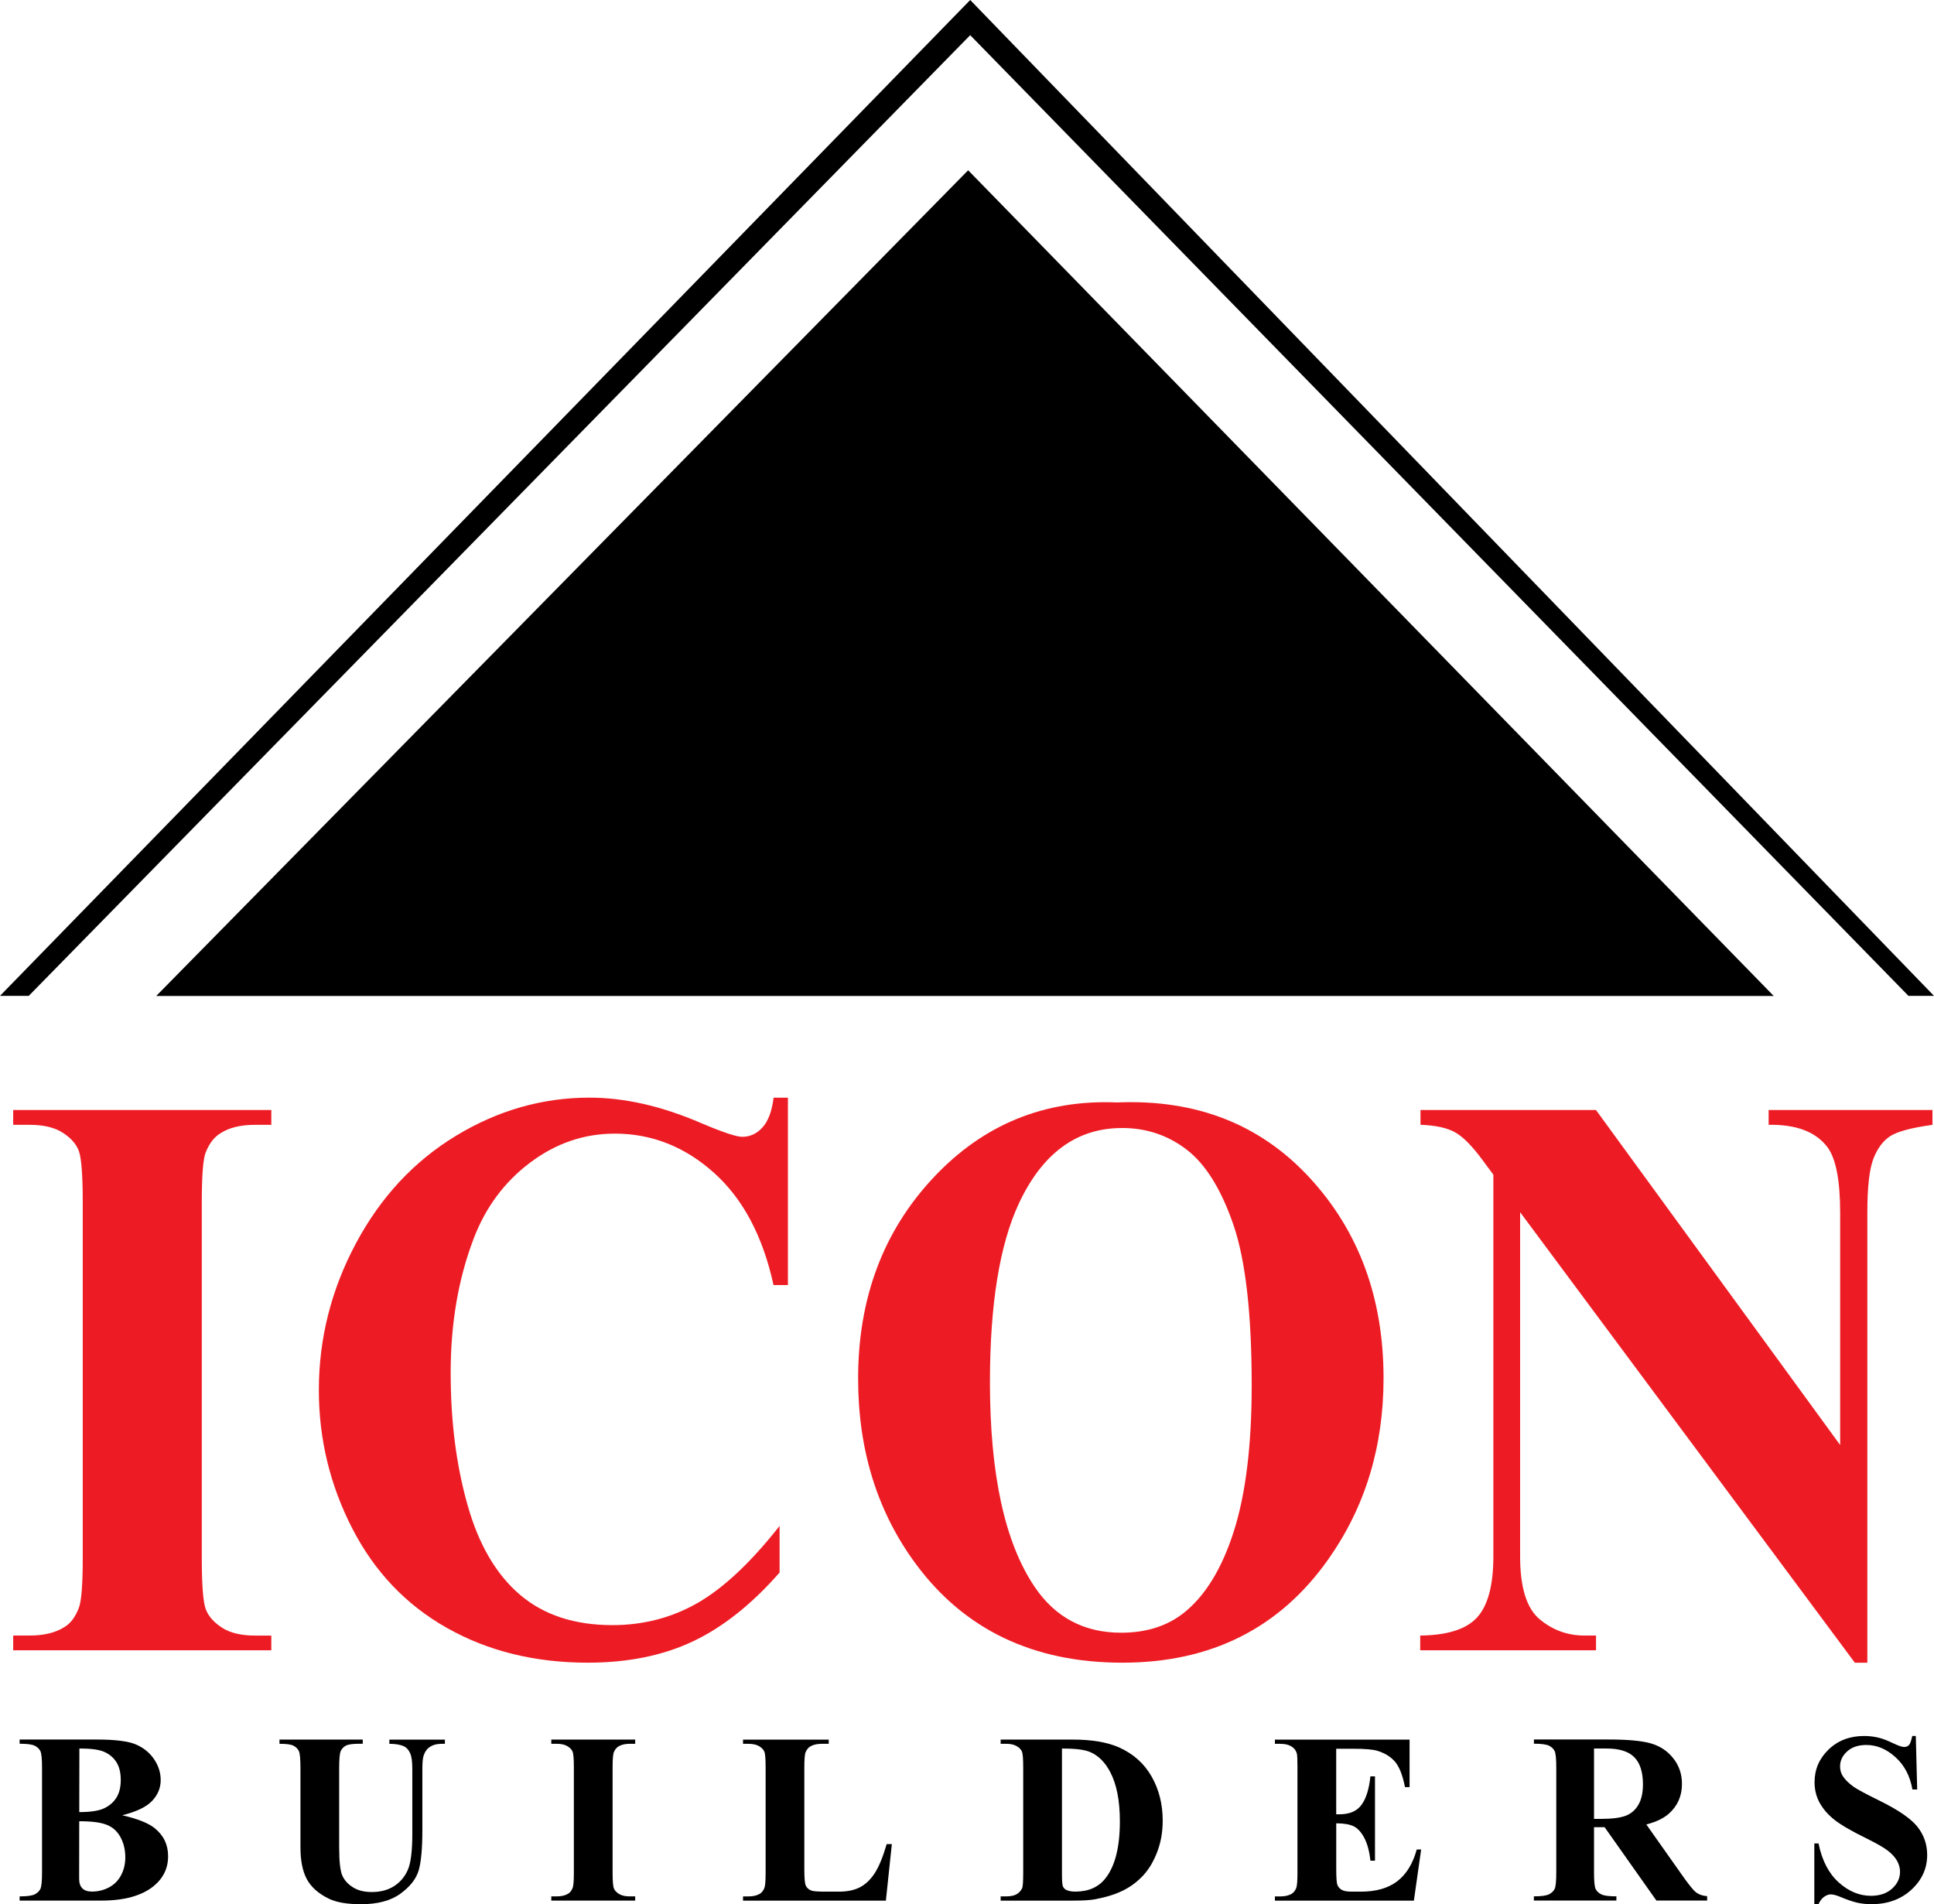
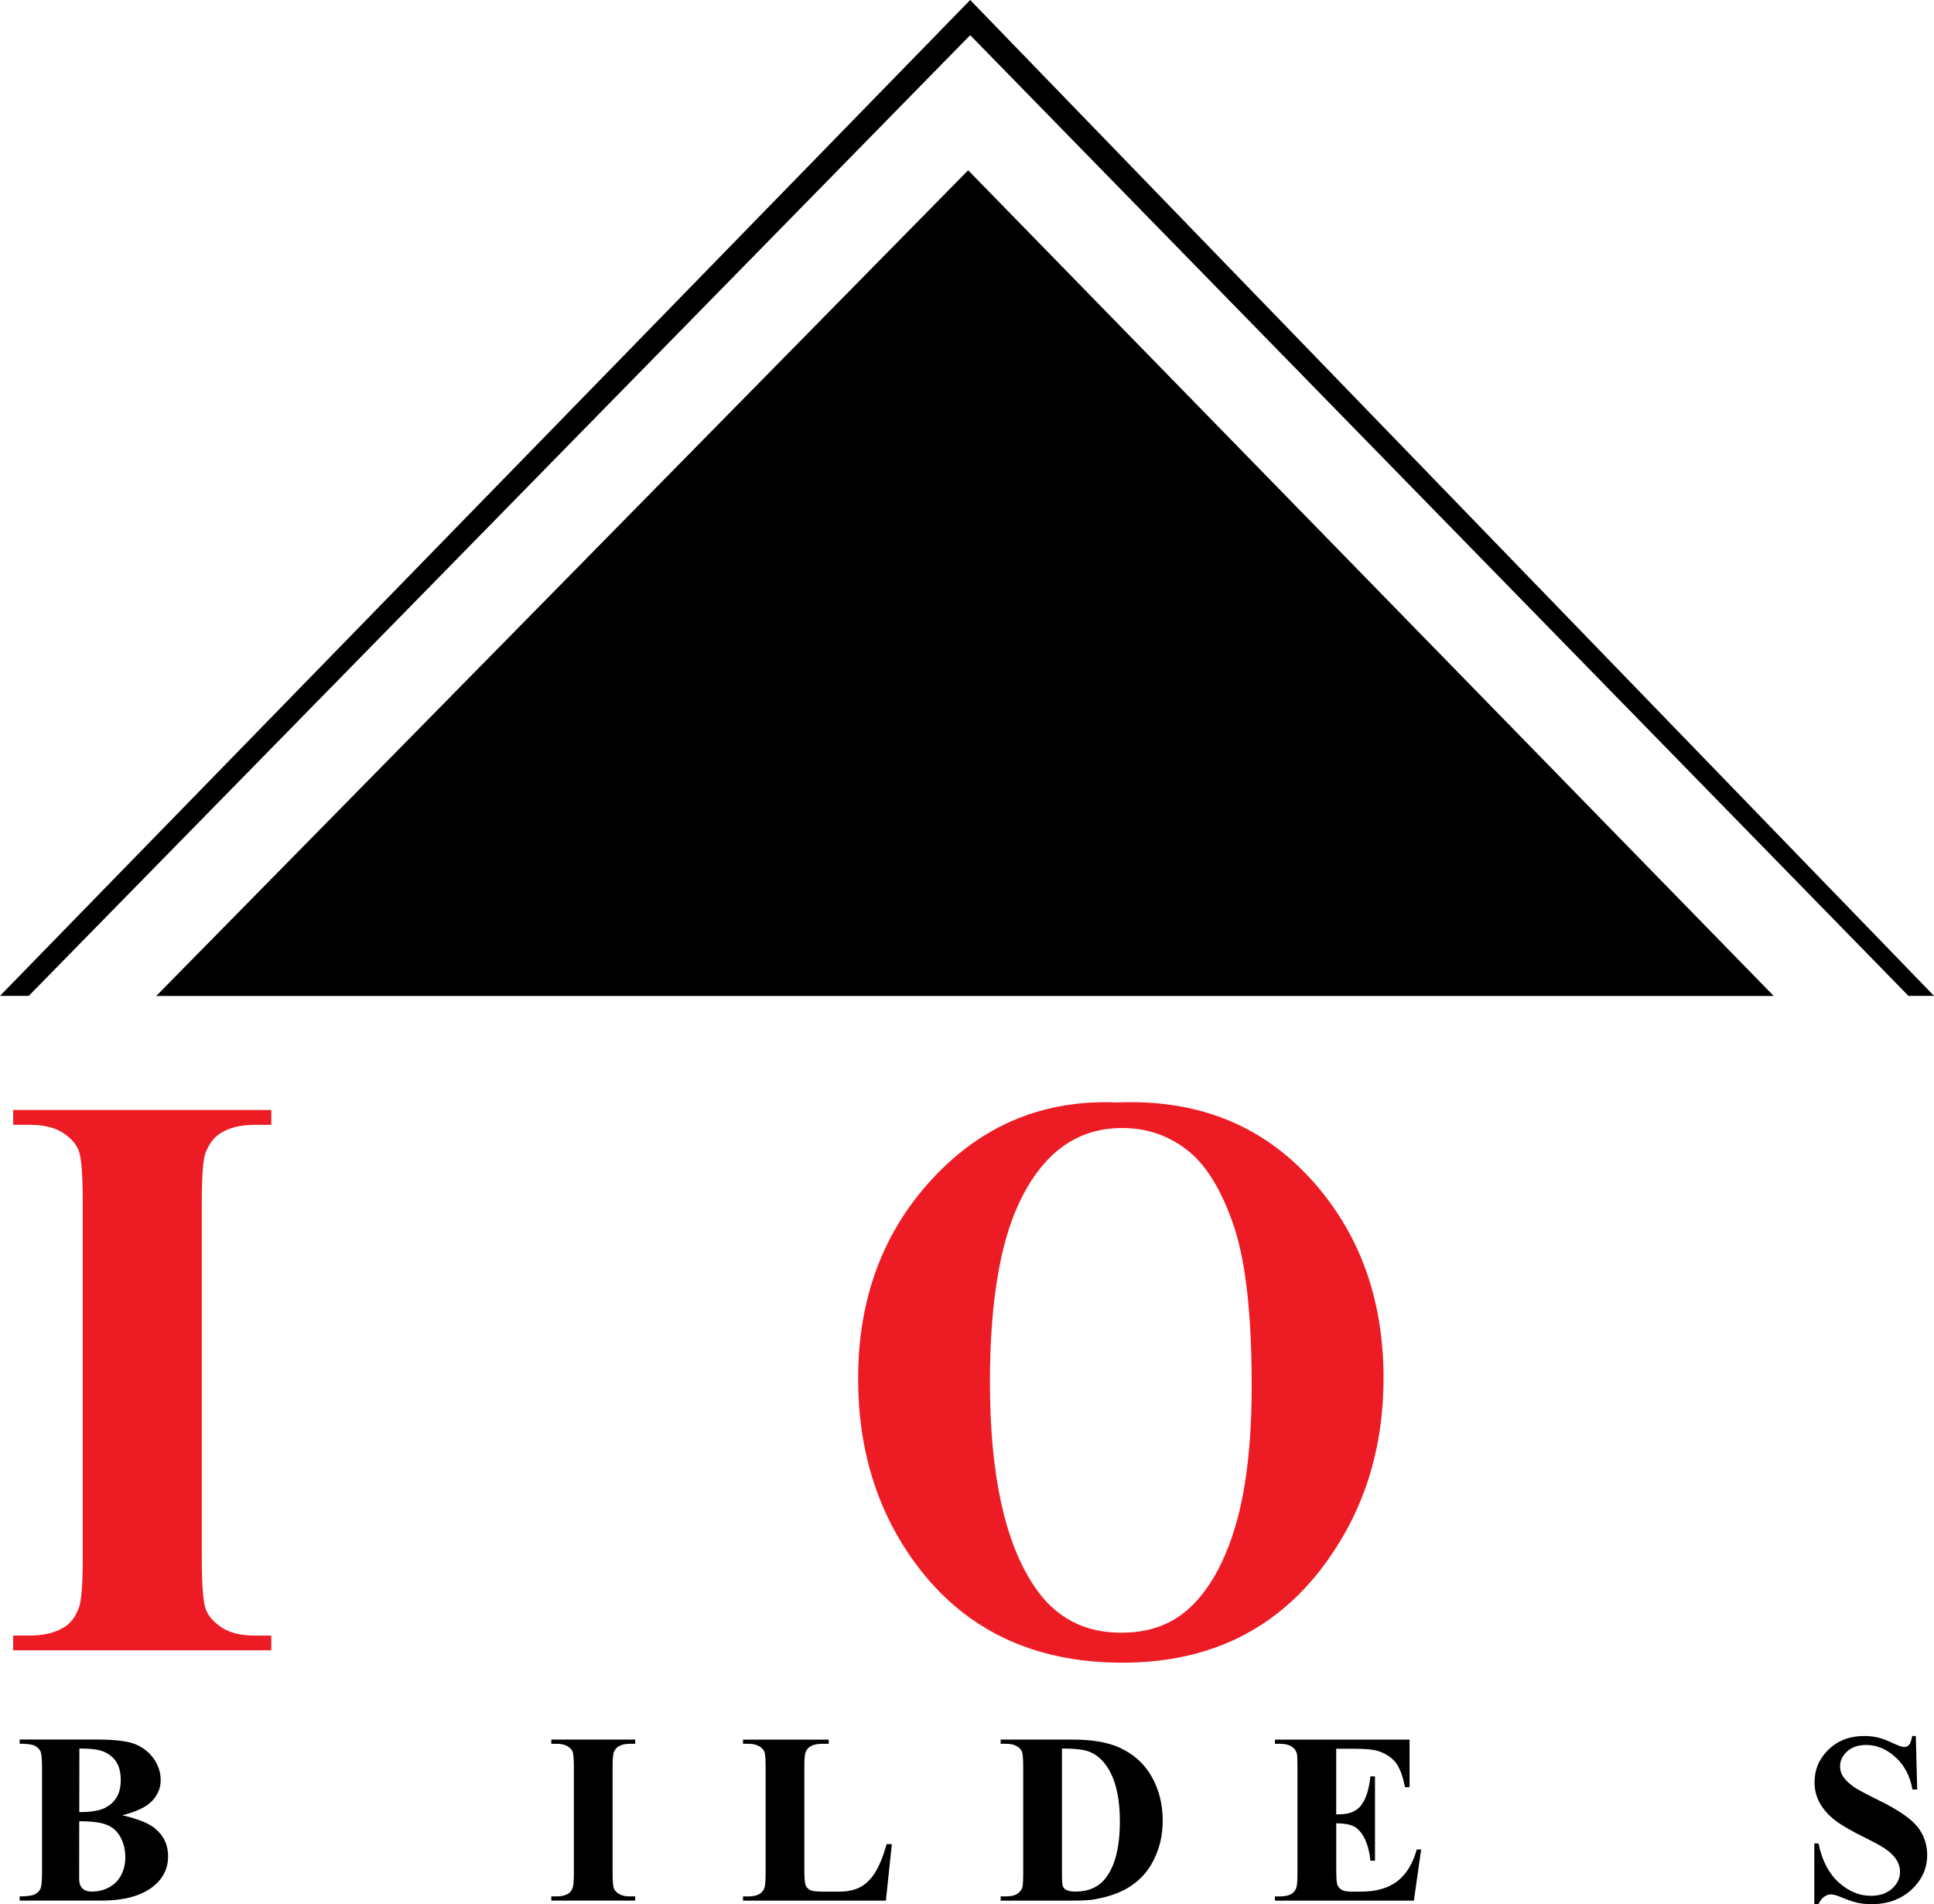
<svg xmlns="http://www.w3.org/2000/svg" id="Layer_2" viewBox="0 0 501.62 493.84">
  <defs>
    <style>
      .cls-1 {
        fill: #ed1c24;
      }
    </style>
  </defs>
  <polygon points="251.11 44.16 40.52 258.3 460.05 258.3 251.11 44.16" />
  <polygon points="0 258.27 7.46 258.27 251.64 9.12 494.99 258.27 501.62 258.27 251.64 0 0 258.27" />
  <g>
    <path d="M31.7,470.78c4,.92,6.8,2.04,8.42,3.35,2.32,1.87,3.48,4.29,3.48,7.27,0,3.14-1.26,5.73-3.79,7.79-3.1,2.48-7.6,3.72-13.51,3.72H5.09v-1.09c1.94,0,3.25-.18,3.94-.54.69-.36,1.17-.83,1.45-1.41.28-.58.42-2,.42-4.27v-27.16c0-2.27-.14-3.7-.42-4.28-.28-.58-.77-1.06-1.47-1.41-.7-.35-2.01-.52-3.92-.52v-1.09h20c4.78,0,8.17.43,10.16,1.28s3.56,2.13,4.71,3.82c1.15,1.7,1.72,3.5,1.72,5.41,0,2.02-.73,3.81-2.2,5.38-1.47,1.58-4.06,2.82-7.77,3.75ZM20.55,472.34l-.02,13.4v1.52c0,1.1.28,1.93.83,2.48s1.38.83,2.46.83c1.61,0,3.1-.36,4.46-1.09,1.36-.72,2.41-1.78,3.13-3.16.73-1.38,1.09-2.92,1.09-4.61,0-1.95-.41-3.69-1.24-5.23s-2.03-2.63-3.62-3.24c-1.58-.62-3.95-.92-7.09-.9ZM20.56,469.96c2.92,0,5.07-.33,6.46-.99,1.39-.66,2.45-1.58,3.19-2.78.74-1.19,1.11-2.72,1.11-4.57s-.36-3.37-1.09-4.55c-.73-1.18-1.77-2.09-3.12-2.7-1.35-.62-3.53-.91-6.52-.89l-.03,16.48Z" />
-     <path d="M72.48,451.15h21.61v1.09h-1.08c-1.63,0-2.74.17-3.35.51-.6.34-1.04.82-1.3,1.41-.26.6-.39,2.1-.39,4.5v20.41c0,3.73.28,6.2.84,7.41.56,1.21,1.48,2.21,2.77,3.01,1.28.8,2.91,1.2,4.87,1.2,2.25,0,4.16-.51,5.75-1.52,1.58-1.01,2.77-2.41,3.56-4.19.79-1.78,1.18-4.89,1.18-9.31v-17c0-1.88-.2-3.23-.58-4.03-.39-.81-.88-1.37-1.47-1.68-.92-.47-2.22-.71-3.9-.71v-1.09h14.41v1.09h-.86c-1.16,0-2.13.24-2.91.71-.78.48-1.34,1.19-1.68,2.14-.27.66-.4,1.85-.4,3.57v15.84c0,4.9-.32,8.44-.97,10.61-.65,2.17-2.22,4.17-4.72,6-2.5,1.82-5.91,2.73-10.23,2.73-3.6,0-6.39-.48-8.35-1.44-2.68-1.31-4.58-2.99-5.69-5.05-1.11-2.05-1.66-4.81-1.66-8.27v-20.42c0-2.42-.13-3.93-.4-4.51-.27-.59-.73-1.06-1.39-1.41-.66-.35-1.87-.51-3.65-.5v-1.09Z" />
    <path d="M164.75,491.82v1.09h-21.76v-1.09h1.38c1.21,0,2.18-.22,2.91-.65.53-.29.94-.79,1.22-1.49.23-.5.34-1.8.34-3.92v-27.46c0-2.16-.11-3.5-.34-4.04-.22-.54-.68-1.01-1.36-1.41-.69-.41-1.61-.61-2.77-.61h-1.38v-1.09h21.76v1.09h-1.37c-1.2,0-2.17.22-2.9.65-.53.29-.95.79-1.25,1.49-.22.5-.34,1.81-.34,3.92v27.46c0,2.16.12,3.5.35,4.04.23.54.69,1.01,1.37,1.42.68.4,1.6.6,2.76.6h1.37Z" />
    <path d="M231.32,478.25l-1.55,14.67h-37.05v-1.09h1.38c1.21,0,2.18-.22,2.91-.65.53-.29.94-.79,1.23-1.49.22-.5.34-1.8.34-3.92v-27.46c0-2.16-.11-3.5-.34-4.04-.23-.54-.68-1.01-1.36-1.41-.69-.41-1.61-.61-2.78-.61h-1.38v-1.09h22.23v1.09h-1.81c-1.21,0-2.18.22-2.92.65-.53.29-.95.79-1.26,1.49-.22.5-.34,1.81-.34,3.92v26.61c0,2.14.12,3.5.37,4.08.25.58.73,1.02,1.44,1.31.51.19,1.74.28,3.71.28h3.46c2.2,0,4.04-.39,5.51-1.17,1.47-.78,2.74-2.02,3.82-3.7,1.07-1.68,2.09-4.17,3.05-7.46h1.35Z" />
    <path d="M259.54,492.91v-1.09h1.38c1.21,0,2.13-.19,2.77-.57.64-.38,1.12-.91,1.43-1.57.18-.44.27-1.74.27-3.92v-27.46c0-2.16-.11-3.5-.33-4.04-.23-.54-.68-1.01-1.37-1.41-.69-.41-1.61-.61-2.77-.61h-1.38v-1.09h18.67c4.98,0,8.99.68,12.03,2.03,3.71,1.66,6.53,4.18,8.45,7.55,1.92,3.37,2.88,7.18,2.88,11.43,0,2.94-.47,5.64-1.42,8.12s-2.16,4.52-3.66,6.13c-1.5,1.61-3.23,2.91-5.19,3.88-1.96.97-4.35,1.73-7.18,2.26-1.25.25-3.22.37-5.91.37h-18.67ZM275.44,453.48v32.58c0,1.73.08,2.78.25,3.17.17.39.44.69.83.89.55.3,1.35.46,2.4.46,3.43,0,6.04-1.17,7.85-3.51,2.46-3.16,3.69-8.07,3.69-14.72,0-5.35-.84-9.64-2.53-12.83-1.33-2.51-3.05-4.21-5.14-5.12-1.48-.64-3.93-.94-7.36-.92Z" />
    <path d="M346.57,453.53v17h.83c2.65,0,4.57-.83,5.76-2.49,1.19-1.65,1.95-4.11,2.28-7.35h1.19v21.87h-1.19c-.25-2.38-.77-4.32-1.55-5.84-.79-1.52-1.71-2.54-2.75-3.06-1.05-.52-2.57-.79-4.56-.79v11.75c0,2.3.1,3.7.29,4.21.19.51.56.94,1.09,1.27.53.33,1.39.49,2.58.49h2.49c3.9,0,7.02-.9,9.37-2.69,2.35-1.8,4.04-4.54,5.06-8.24h1.14l-1.88,13.26h-36.05v-1.09h1.38c1.21,0,2.17-.22,2.91-.65.53-.29.94-.79,1.23-1.49.22-.5.33-1.8.33-3.92v-27.46c0-1.91-.05-3.08-.15-3.51-.2-.73-.58-1.29-1.14-1.68-.77-.58-1.84-.87-3.18-.87h-1.38v-1.09h34.93v12.33h-1.19c-.59-3.02-1.43-5.19-2.51-6.5-1.08-1.31-2.6-2.28-4.56-2.9-1.15-.37-3.3-.56-6.46-.56h-4.3Z" />
-     <path d="M413.44,473.89v11.76c0,2.25.14,3.67.42,4.25.28.58.77,1.05,1.46,1.39.7.35,2.01.52,3.92.52v1.09h-21.4v-1.09c1.93,0,3.24-.18,3.94-.54.69-.36,1.17-.82,1.45-1.39.28-.57.42-1.98.42-4.23v-27.26c0-2.25-.14-3.67-.42-4.25-.28-.58-.77-1.05-1.46-1.4-.7-.34-2.01-.52-3.92-.52v-1.09h19.38c5.05,0,8.74.35,11.08,1.05,2.34.7,4.25,1.99,5.72,3.87,1.48,1.88,2.22,4.08,2.22,6.61,0,3.08-1.11,5.63-3.32,7.64-1.41,1.27-3.39,2.23-5.93,2.86l10,14.16c1.33,1.82,2.27,2.96,2.83,3.4.85.64,1.83.98,2.95,1.04v1.14h-13.16l-13.43-19.02h-2.74ZM413.44,453.48v18.24h1.75c2.85,0,4.98-.26,6.4-.79,1.41-.52,2.53-1.46,3.33-2.82.81-1.36,1.21-3.13,1.21-5.33,0-3.17-.74-5.52-2.22-7.03-1.49-1.52-3.88-2.28-7.18-2.28h-3.29Z" />
    <path d="M496.9,450.21l.36,13.89h-1.24c-.59-3.47-2.06-6.27-4.39-8.38-2.33-2.12-4.85-3.17-7.56-3.17-2.1,0-3.75.56-4.98,1.67-1.22,1.12-1.83,2.4-1.83,3.86,0,.92.21,1.74.65,2.45.59.96,1.55,1.91,2.86,2.86.96.68,3.19,1.87,6.68,3.59,4.89,2.4,8.18,4.66,9.88,6.79,1.68,2.13,2.52,4.57,2.52,7.31,0,3.49-1.36,6.48-4.08,9-2.73,2.51-6.18,3.76-10.38,3.76-1.32,0-2.56-.13-3.73-.4-1.17-.27-2.64-.77-4.41-1.52-.99-.41-1.8-.62-2.44-.62-.53,0-1.1.21-1.69.63-.6.42-1.08,1.06-1.45,1.91h-1.09v-15.75h1.09c.9,4.41,2.65,7.78,5.23,10.1,2.58,2.32,5.37,3.48,8.35,3.48,2.31,0,4.14-.63,5.51-1.87,1.37-1.25,2.05-2.71,2.05-4.36,0-.98-.26-1.93-.78-2.86-.52-.92-1.32-1.79-2.39-2.62-1.07-.83-2.96-1.91-5.66-3.24-3.8-1.86-6.52-3.45-8.18-4.76-1.66-1.31-2.93-2.78-3.83-4.4-.89-1.62-1.33-3.4-1.33-5.35,0-3.32,1.22-6.15,3.65-8.49,2.44-2.34,5.51-3.5,9.22-3.5,1.35,0,2.66.16,3.93.49.96.24,2.13.7,3.51,1.36,1.39.66,2.35,1,2.91,1s.95-.16,1.26-.49c.31-.32.6-1.11.86-2.36h.93Z" />
  </g>
  <g>
    <path class="cls-1" d="M70.37,424.17v3.83H3.42v-3.83h4.25c3.71,0,6.7-.72,8.97-2.16,1.64-.96,2.89-2.61,3.78-4.95.69-1.65,1.04-5.98,1.04-12.99v-92.24c0-7.15-.35-11.62-1.04-13.41-.69-1.79-2.09-3.35-4.2-4.69-2.11-1.34-4.96-2.01-8.54-2.01H3.42v-3.84h66.95v3.84h-4.23c-3.69,0-6.67.72-8.92,2.16-1.63.97-2.91,2.62-3.85,4.95-.69,1.65-1.03,5.98-1.03,13v92.24c0,7.15.36,11.62,1.08,13.41.72,1.79,2.13,3.35,4.23,4.69,2.1,1.34,4.93,2.01,8.5,2.01h4.23Z" />
-     <path class="cls-1" d="M204.36,284.67v48.61h-3.73c-2.77-12.68-7.93-22.4-15.48-29.15-7.55-6.75-16.11-10.13-25.68-10.13-7.99,0-15.33,2.51-22,7.54-6.67,5.03-11.55,11.61-14.63,19.73-3.97,10.4-5.95,21.97-5.95,34.71s1.45,23.95,4.35,34.25c2.89,10.29,7.43,18.08,13.6,23.34,6.17,5.27,14.17,7.9,24,7.9,8.06,0,15.44-1.93,22.15-5.78,6.7-3.86,13.78-10.5,21.21-19.95v12.09c-7.19,8.21-14.68,14.16-22.47,17.85-7.79,3.69-16.89,5.53-27.3,5.53-13.69,0-25.85-3-36.47-8.99-10.63-5.99-18.83-14.61-24.6-25.84-5.77-11.23-8.66-23.19-8.66-35.86,0-13.36,3.2-26.04,9.6-38.03,6.4-11.99,15.04-21.29,25.92-27.9,10.88-6.61,22.43-9.92,34.67-9.92,9.02,0,18.54,2.15,28.56,6.43,5.8,2.48,9.49,3.73,11.06,3.73,2.02,0,3.77-.81,5.25-2.43,1.48-1.62,2.45-4.2,2.89-7.72h3.73Z" />
    <path class="cls-1" d="M289.85,285.91c20.45-.83,37.05,5.68,49.83,19.53,12.77,13.85,19.17,31.18,19.17,51.98,0,17.78-4.76,33.41-14.29,46.92-12.62,17.91-30.44,26.87-53.47,26.87s-40.95-8.54-53.57-25.63c-9.97-13.5-14.95-29.52-14.95-48.05,0-20.81,6.48-38.15,19.45-52.03,12.97-13.89,28.92-20.41,47.84-19.58ZM290.98,292.55c-11.72,0-20.64,6.54-26.75,19.63-4.98,10.74-7.47,26.17-7.47,46.28,0,23.9,3.85,41.57,11.54,53,5.35,7.99,12.86,11.98,22.5,11.98,6.49,0,11.91-1.72,16.26-5.16,5.54-4.41,9.86-11.45,12.95-21.13,3.09-9.68,4.64-22.3,4.64-37.87,0-18.53-1.58-32.39-4.72-41.58-3.16-9.2-7.17-15.69-12.06-19.48-4.89-3.79-10.51-5.68-16.88-5.68Z" />
-     <path class="cls-1" d="M413.95,287.88l63.33,86.88v-60.24c0-8.39-1.1-14.07-3.31-17.02-3.03-3.99-8.11-5.91-15.24-5.78v-3.84h42.49v3.84c-5.44.76-9.1,1.73-10.96,2.94-1.87,1.21-3.32,3.17-4.37,5.88-1.04,2.72-1.56,7.38-1.56,13.98v116.7h-3.24l-86.82-116.84v89.27c0,8.05,1.69,13.47,5.06,16.29,3.38,2.82,7.24,4.23,11.6,4.23h3.03v3.83h-45.6v-3.83c7.08-.07,12.01-1.66,14.79-4.74,2.79-3.1,4.18-8.36,4.18-15.78v-99l-2.71-3.66c-2.72-3.71-5.11-6.15-7.2-7.32-2.08-1.17-5.08-1.82-8.99-1.96v-3.84h45.53Z" />
  </g>
</svg>